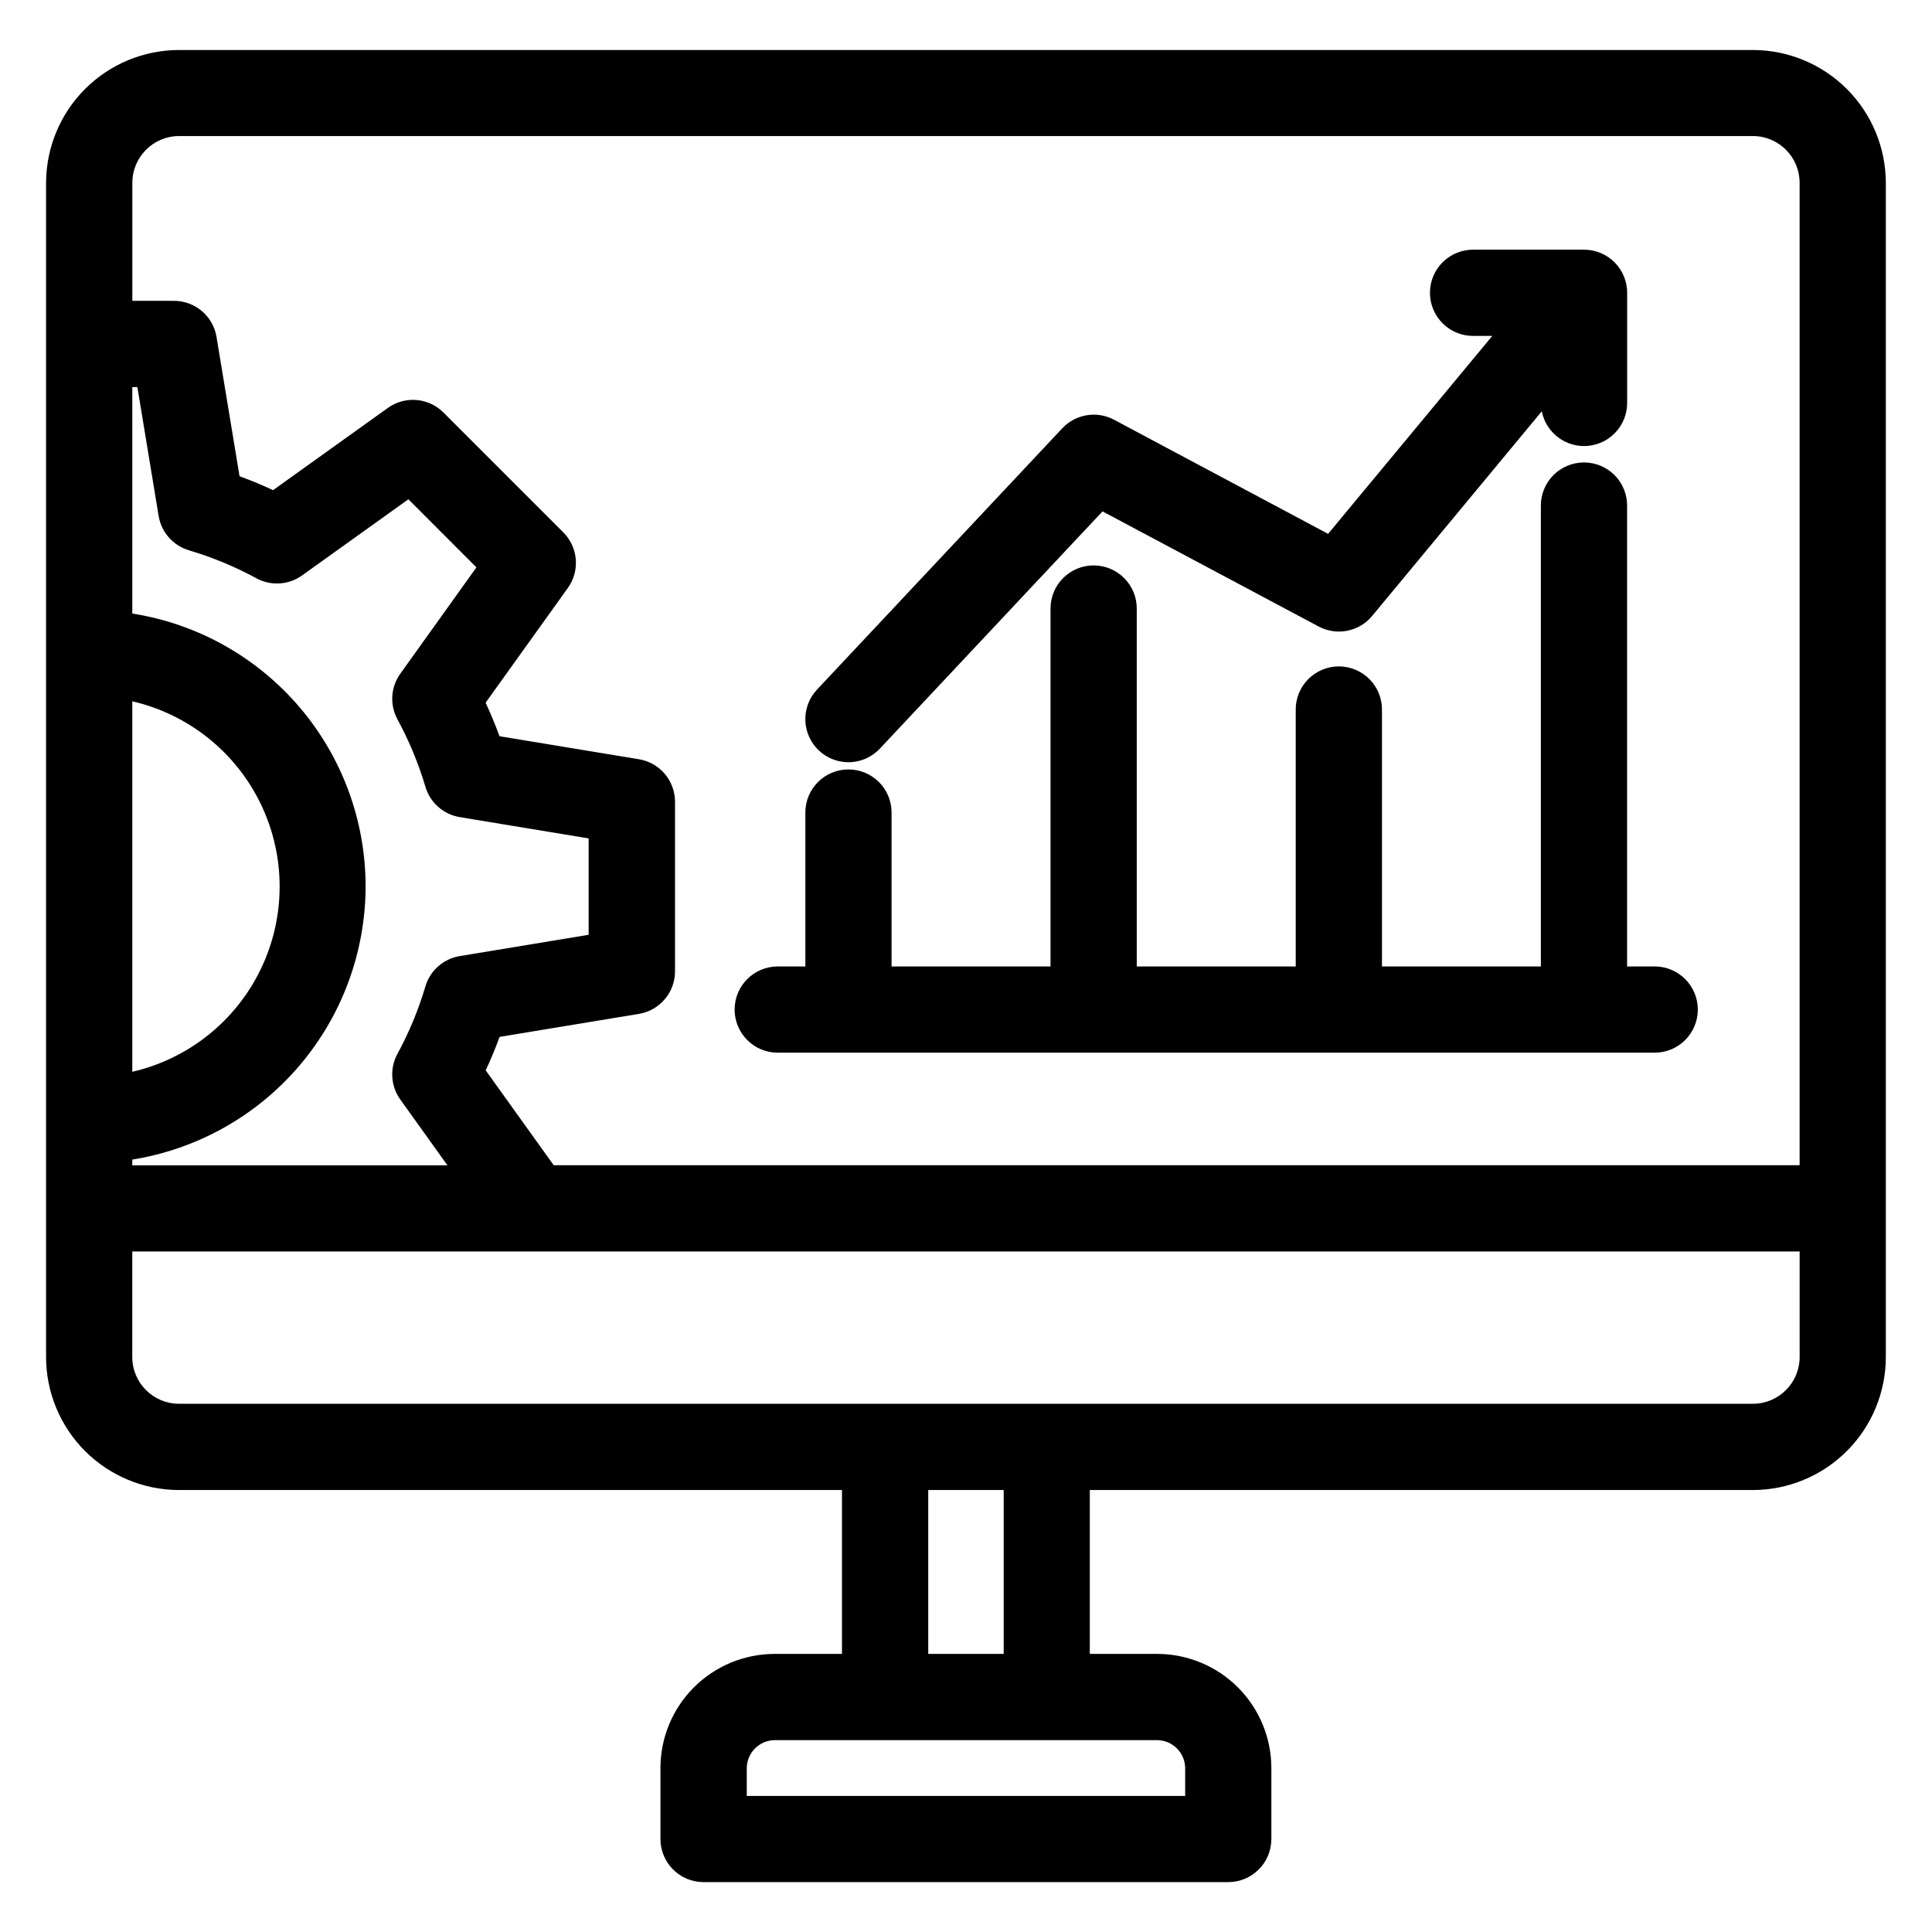
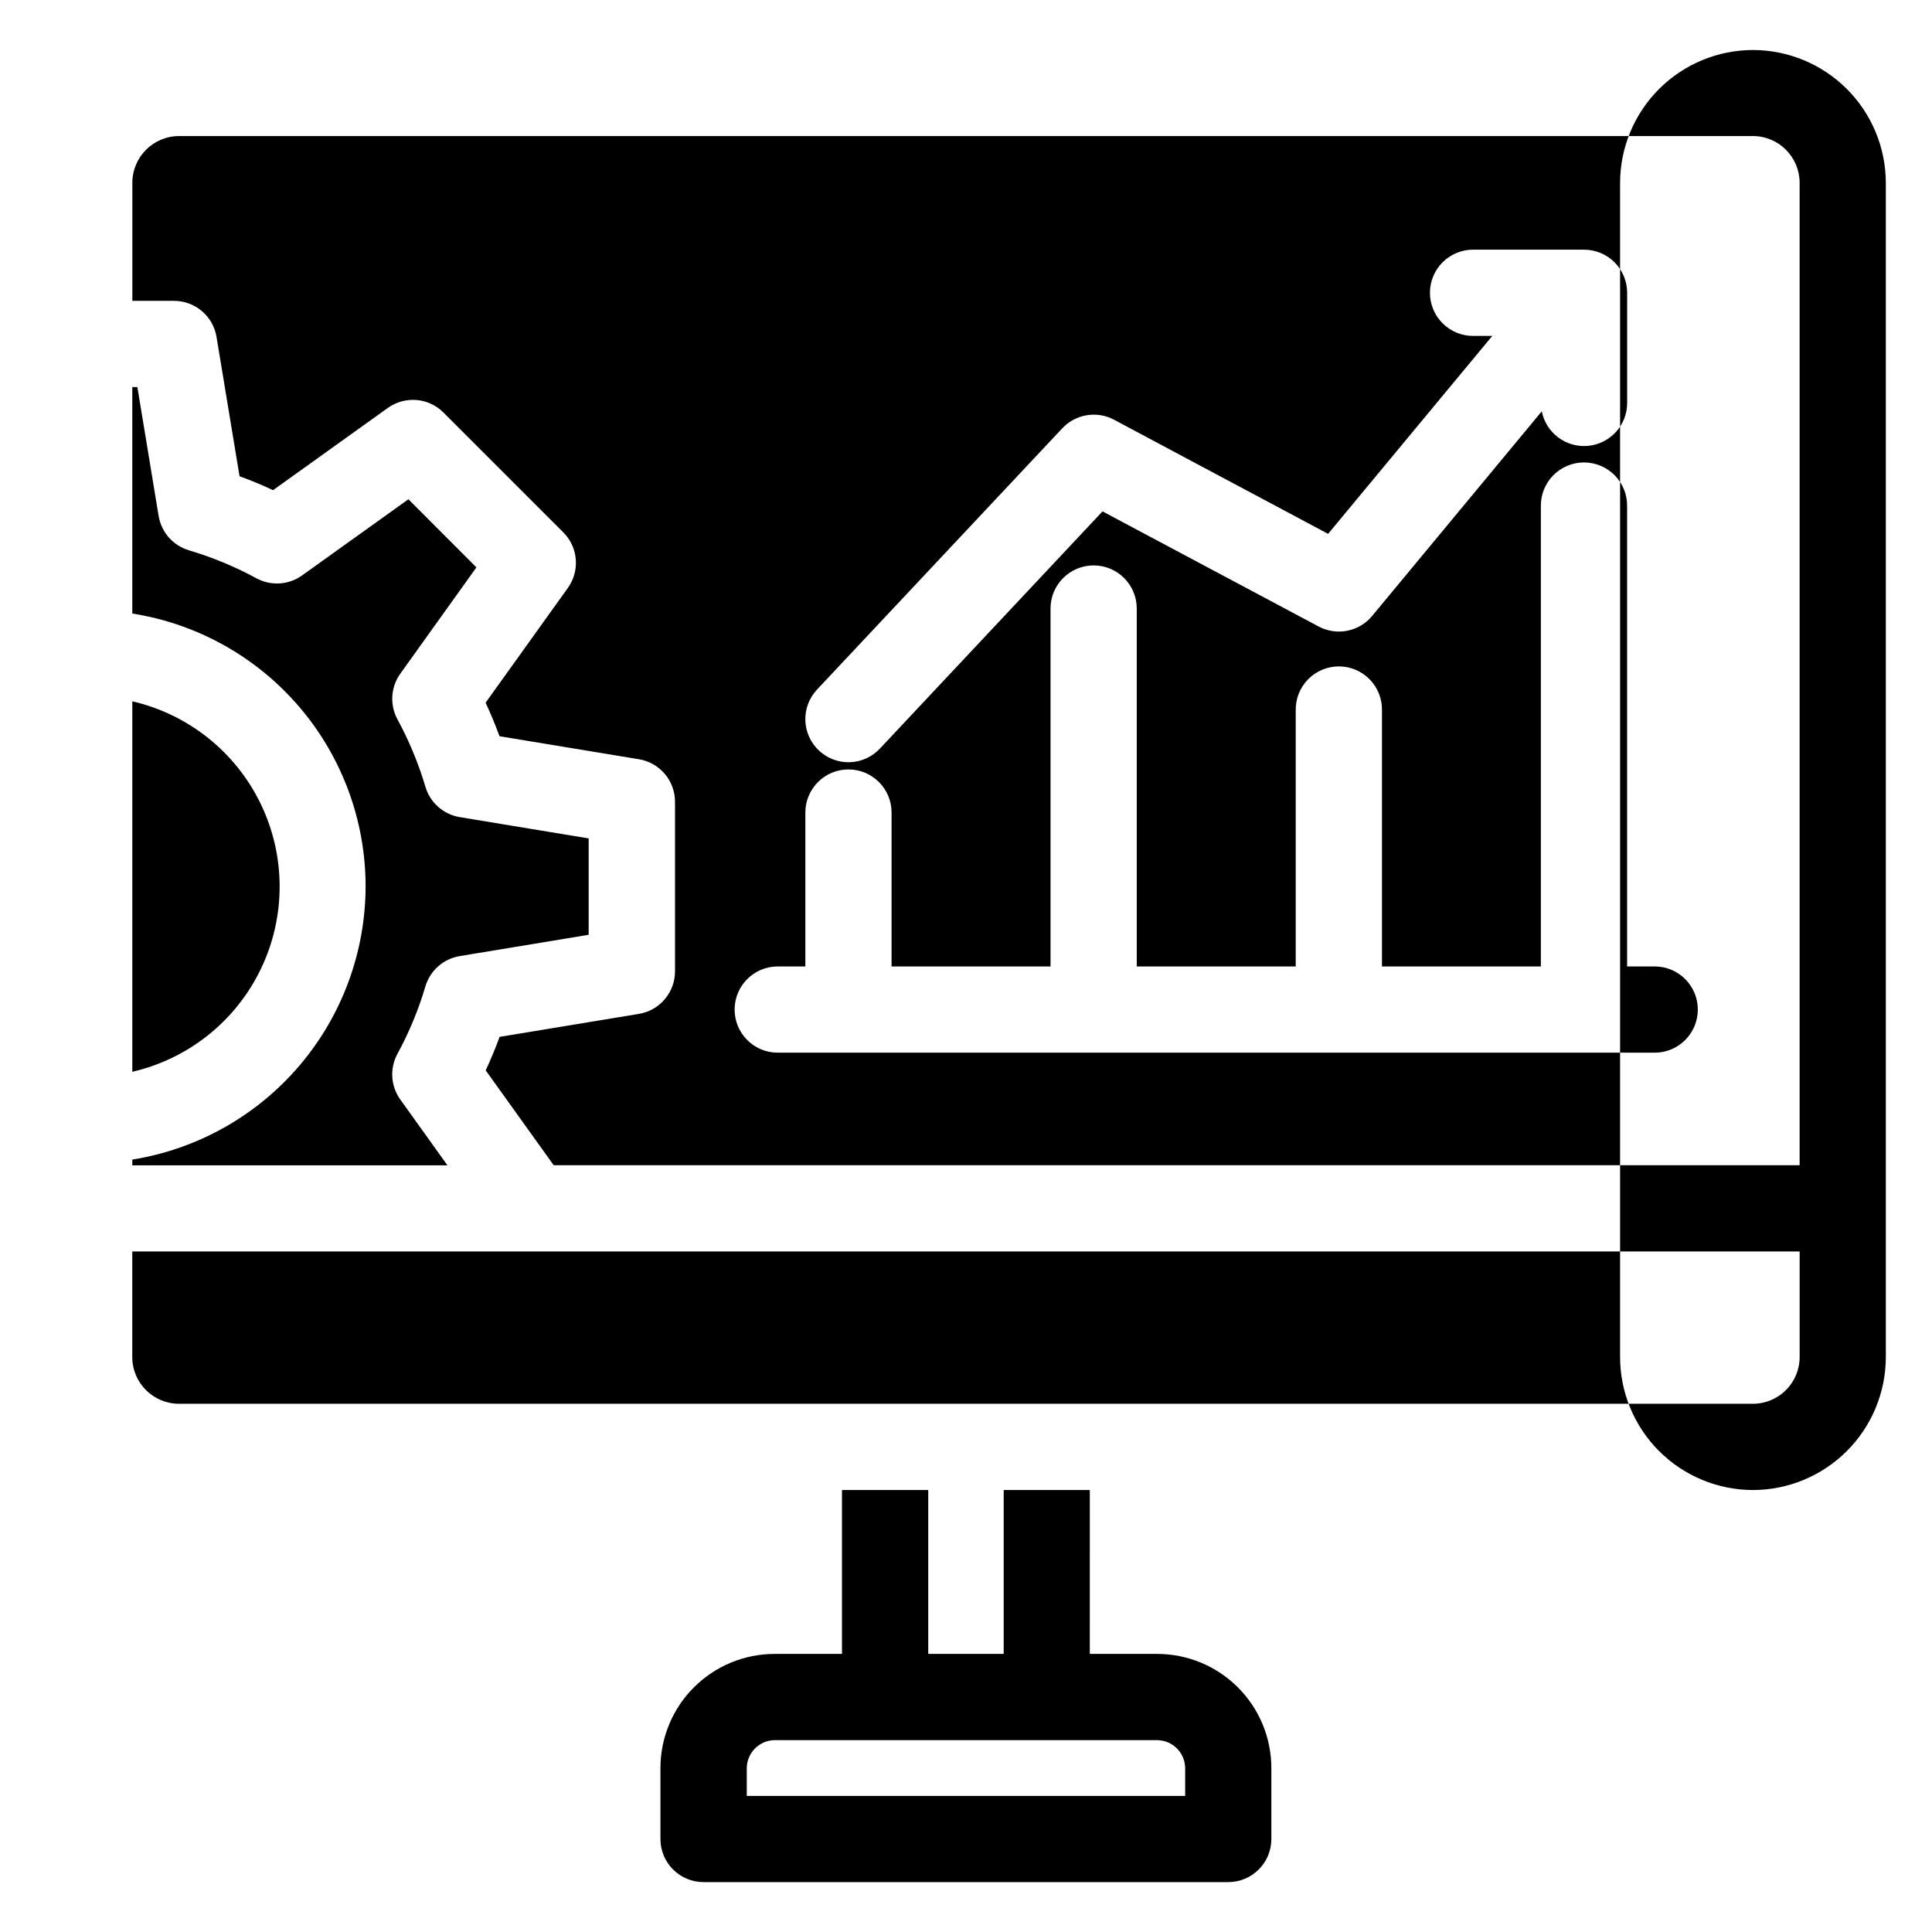
<svg xmlns="http://www.w3.org/2000/svg" fill="#000000" width="800px" height="800px" version="1.1" viewBox="144 144 512 512">
-   <path d="m361.03 342.9c-2.211-2.07-3.508-4.938-3.606-7.965-0.098-3.031 1.016-5.973 3.09-8.184l65.008-69.254c3.535-3.762 9.152-4.691 13.711-2.266l56.727 30.246 43.512-52.457h-4.84c-3.074 0.066-6.043-1.105-8.242-3.258-2.199-2.148-3.438-5.094-3.438-8.168s1.238-6.019 3.438-8.172c2.199-2.148 5.168-3.324 8.242-3.258h29.156c3.031 0 5.938 1.203 8.082 3.348 2.141 2.141 3.344 5.047 3.344 8.078v29.16c0.016 5.883-4.438 10.816-10.289 11.398-5.856 0.582-11.195-3.379-12.336-9.148l-44.965 54.238h0.004c-3.465 4.176-9.387 5.34-14.172 2.789l-57.277-30.508-59 62.867c-2.07 2.211-4.938 3.512-7.969 3.606-3.027 0.098-5.973-1.016-8.18-3.094zm-22.348 68.645c0.004 6.312 5.121 11.426 11.43 11.426h232.4c6.312 0 11.426-5.117 11.426-11.426 0-6.309-5.113-11.426-11.426-11.426h-7.312v-121.89c0.066-3.07-1.105-6.043-3.258-8.242-2.148-2.195-5.094-3.434-8.168-3.434-3.078 0-6.019 1.238-8.172 3.434-2.148 2.199-3.324 5.172-3.258 8.242v121.89h-42.109v-67.836c0.066-3.074-1.105-6.043-3.258-8.242-2.148-2.199-5.094-3.438-8.168-3.438-3.074 0-6.019 1.238-8.172 3.438-2.148 2.199-3.324 5.168-3.258 8.242v67.836h-42.129v-94.852c0-6.309-5.117-11.426-11.426-11.426-6.309 0-11.426 5.117-11.426 11.426v94.852h-42.125v-40.785c0-6.312-5.113-11.426-11.426-11.426-6.309 0-11.422 5.113-11.422 11.426v40.785h-7.316c-6.309 0-11.426 5.113-11.43 11.426zm-147.25-231.49c-6.836 0.023-12.363 5.57-12.359 12.406v31.262l11.043 0.004c5.59 0 10.359 4.047 11.266 9.566l6.102 36.918c3 1.082 5.961 2.312 8.879 3.684l30.418-21.789c4.543-3.258 10.781-2.75 14.734 1.207l31.762 31.758c3.957 3.957 4.469 10.195 1.207 14.742l-21.793 30.41c1.355 2.91 2.586 5.879 3.684 8.883l36.945 6.098c5.519 0.91 9.57 5.68 9.566 11.273v44.93c0.004 5.594-4.047 10.367-9.566 11.281l-36.918 6.094c-1.105 3.004-2.332 5.961-3.684 8.875l18.02 25.141h330.18v-260.34c0.004-6.836-5.523-12.383-12.355-12.406zm417.13 335.96h-417.13c-6.832-0.008-12.371-5.543-12.379-12.375v-27.988h441.87v27.992-0.004c-0.008 6.824-5.535 12.355-12.355 12.375zm-198.57 66.285h-20v-43.43h20zm48.09 30.238v7.402h-116.18v-7.398c0.055-4.059 3.328-7.332 7.383-7.387h101.41c4.055 0.055 7.328 3.328 7.387 7.387zm-279.02-282.68c14.91 3.441 27.449 13.477 34.074 27.27 6.629 13.789 6.629 29.848 0 43.641-6.625 13.793-19.164 23.824-34.074 27.266zm70.273 4.785c3.086 5.684 5.57 11.676 7.41 17.875 1.246 4.195 4.773 7.312 9.094 8.027l34.16 5.641v25.543l-34.16 5.644c-4.32 0.711-7.856 3.824-9.098 8.023-1.836 6.203-4.32 12.195-7.41 17.875-2.094 3.852-1.801 8.555 0.754 12.113l12.496 17.445h-83.52v-1.527c17.215-2.762 32.887-11.555 44.215-24.812 11.328-13.254 17.57-30.105 17.613-47.543 0.004-17.445-6.219-34.324-17.555-47.59-11.336-13.266-27.035-22.047-44.273-24.762v-60.02h1.344l5.633 34.16 0.004 0.004c0.715 4.32 3.832 7.852 8.031 9.098 6.203 1.84 12.195 4.324 17.879 7.414 3.848 2.086 8.551 1.789 12.105-0.762l28.172-20.176 18.027 18.047-20.168 28.172c-2.551 3.559-2.844 8.262-0.754 12.109zm-57.914 204.23h175.71v43.43h-17.879 0.004c-8.016 0.012-15.703 3.199-21.371 8.871-5.668 5.668-8.855 13.352-8.863 21.371v18.805-0.004c0 6.312 5.113 11.43 11.426 11.43h139.05c6.312 0 11.426-5.117 11.426-11.43v-18.801c-0.008-8.02-3.195-15.703-8.863-21.371-5.668-5.672-13.352-8.859-21.371-8.871h-17.879l0.004-43.43h175.74c9.332-0.016 18.281-3.731 24.879-10.332 6.602-6.598 10.316-15.547 10.332-24.879v-311.2c-0.016-9.332-3.734-18.281-10.332-24.879-6.602-6.602-15.547-10.316-24.879-10.332h-417.13c-9.336 0.016-18.281 3.731-24.883 10.332-6.598 6.598-10.312 15.547-10.332 24.879v311.18c0.012 9.34 3.727 18.289 10.324 24.895 6.602 6.602 15.551 10.32 24.891 10.336z" fill-rule="evenodd" />
+   <path d="m361.03 342.9c-2.211-2.07-3.508-4.938-3.606-7.965-0.098-3.031 1.016-5.973 3.09-8.184l65.008-69.254c3.535-3.762 9.152-4.691 13.711-2.266l56.727 30.246 43.512-52.457h-4.84c-3.074 0.066-6.043-1.105-8.242-3.258-2.199-2.148-3.438-5.094-3.438-8.168s1.238-6.019 3.438-8.172c2.199-2.148 5.168-3.324 8.242-3.258h29.156c3.031 0 5.938 1.203 8.082 3.348 2.141 2.141 3.344 5.047 3.344 8.078v29.16c0.016 5.883-4.438 10.816-10.289 11.398-5.856 0.582-11.195-3.379-12.336-9.148l-44.965 54.238h0.004c-3.465 4.176-9.387 5.34-14.172 2.789l-57.277-30.508-59 62.867c-2.07 2.211-4.938 3.512-7.969 3.606-3.027 0.098-5.973-1.016-8.18-3.094zm-22.348 68.645c0.004 6.312 5.121 11.426 11.43 11.426h232.4c6.312 0 11.426-5.117 11.426-11.426 0-6.309-5.113-11.426-11.426-11.426h-7.312v-121.89c0.066-3.07-1.105-6.043-3.258-8.242-2.148-2.195-5.094-3.434-8.168-3.434-3.078 0-6.019 1.238-8.172 3.434-2.148 2.199-3.324 5.172-3.258 8.242v121.89h-42.109v-67.836c0.066-3.074-1.105-6.043-3.258-8.242-2.148-2.199-5.094-3.438-8.168-3.438-3.074 0-6.019 1.238-8.172 3.438-2.148 2.199-3.324 5.168-3.258 8.242v67.836h-42.129v-94.852c0-6.309-5.117-11.426-11.426-11.426-6.309 0-11.426 5.117-11.426 11.426v94.852h-42.125v-40.785c0-6.312-5.113-11.426-11.426-11.426-6.309 0-11.422 5.113-11.422 11.426v40.785h-7.316c-6.309 0-11.426 5.113-11.43 11.426zm-147.25-231.49c-6.836 0.023-12.363 5.57-12.359 12.406v31.262l11.043 0.004c5.59 0 10.359 4.047 11.266 9.566l6.102 36.918c3 1.082 5.961 2.312 8.879 3.684l30.418-21.789c4.543-3.258 10.781-2.75 14.734 1.207l31.762 31.758c3.957 3.957 4.469 10.195 1.207 14.742l-21.793 30.41c1.355 2.91 2.586 5.879 3.684 8.883l36.945 6.098c5.519 0.91 9.57 5.68 9.566 11.273v44.93c0.004 5.594-4.047 10.367-9.566 11.281l-36.918 6.094c-1.105 3.004-2.332 5.961-3.684 8.875l18.02 25.141h330.18v-260.34c0.004-6.836-5.523-12.383-12.355-12.406zm417.13 335.96h-417.13c-6.832-0.008-12.371-5.543-12.379-12.375v-27.988h441.87v27.992-0.004c-0.008 6.824-5.535 12.355-12.355 12.375zm-198.57 66.285h-20v-43.43h20zm48.09 30.238v7.402h-116.18v-7.398c0.055-4.059 3.328-7.332 7.383-7.387h101.41c4.055 0.055 7.328 3.328 7.387 7.387zm-279.02-282.68c14.91 3.441 27.449 13.477 34.074 27.27 6.629 13.789 6.629 29.848 0 43.641-6.625 13.793-19.164 23.824-34.074 27.266zm70.273 4.785c3.086 5.684 5.57 11.676 7.41 17.875 1.246 4.195 4.773 7.312 9.094 8.027l34.16 5.641v25.543l-34.16 5.644c-4.32 0.711-7.856 3.824-9.098 8.023-1.836 6.203-4.32 12.195-7.41 17.875-2.094 3.852-1.801 8.555 0.754 12.113l12.496 17.445h-83.52v-1.527c17.215-2.762 32.887-11.555 44.215-24.812 11.328-13.254 17.57-30.105 17.613-47.543 0.004-17.445-6.219-34.324-17.555-47.59-11.336-13.266-27.035-22.047-44.273-24.762v-60.02h1.344l5.633 34.16 0.004 0.004c0.715 4.32 3.832 7.852 8.031 9.098 6.203 1.84 12.195 4.324 17.879 7.414 3.848 2.086 8.551 1.789 12.105-0.762l28.172-20.176 18.027 18.047-20.168 28.172c-2.551 3.559-2.844 8.262-0.754 12.109zm-57.914 204.23h175.71v43.43h-17.879 0.004c-8.016 0.012-15.703 3.199-21.371 8.871-5.668 5.668-8.855 13.352-8.863 21.371v18.805-0.004c0 6.312 5.113 11.43 11.426 11.43h139.05c6.312 0 11.426-5.117 11.426-11.43v-18.801c-0.008-8.02-3.195-15.703-8.863-21.371-5.668-5.672-13.352-8.859-21.371-8.871h-17.879l0.004-43.43h175.74c9.332-0.016 18.281-3.731 24.879-10.332 6.602-6.598 10.316-15.547 10.332-24.879v-311.2c-0.016-9.332-3.734-18.281-10.332-24.879-6.602-6.602-15.547-10.316-24.879-10.332c-9.336 0.016-18.281 3.731-24.883 10.332-6.598 6.598-10.312 15.547-10.332 24.879v311.18c0.012 9.34 3.727 18.289 10.324 24.895 6.602 6.602 15.551 10.32 24.891 10.336z" fill-rule="evenodd" />
</svg>